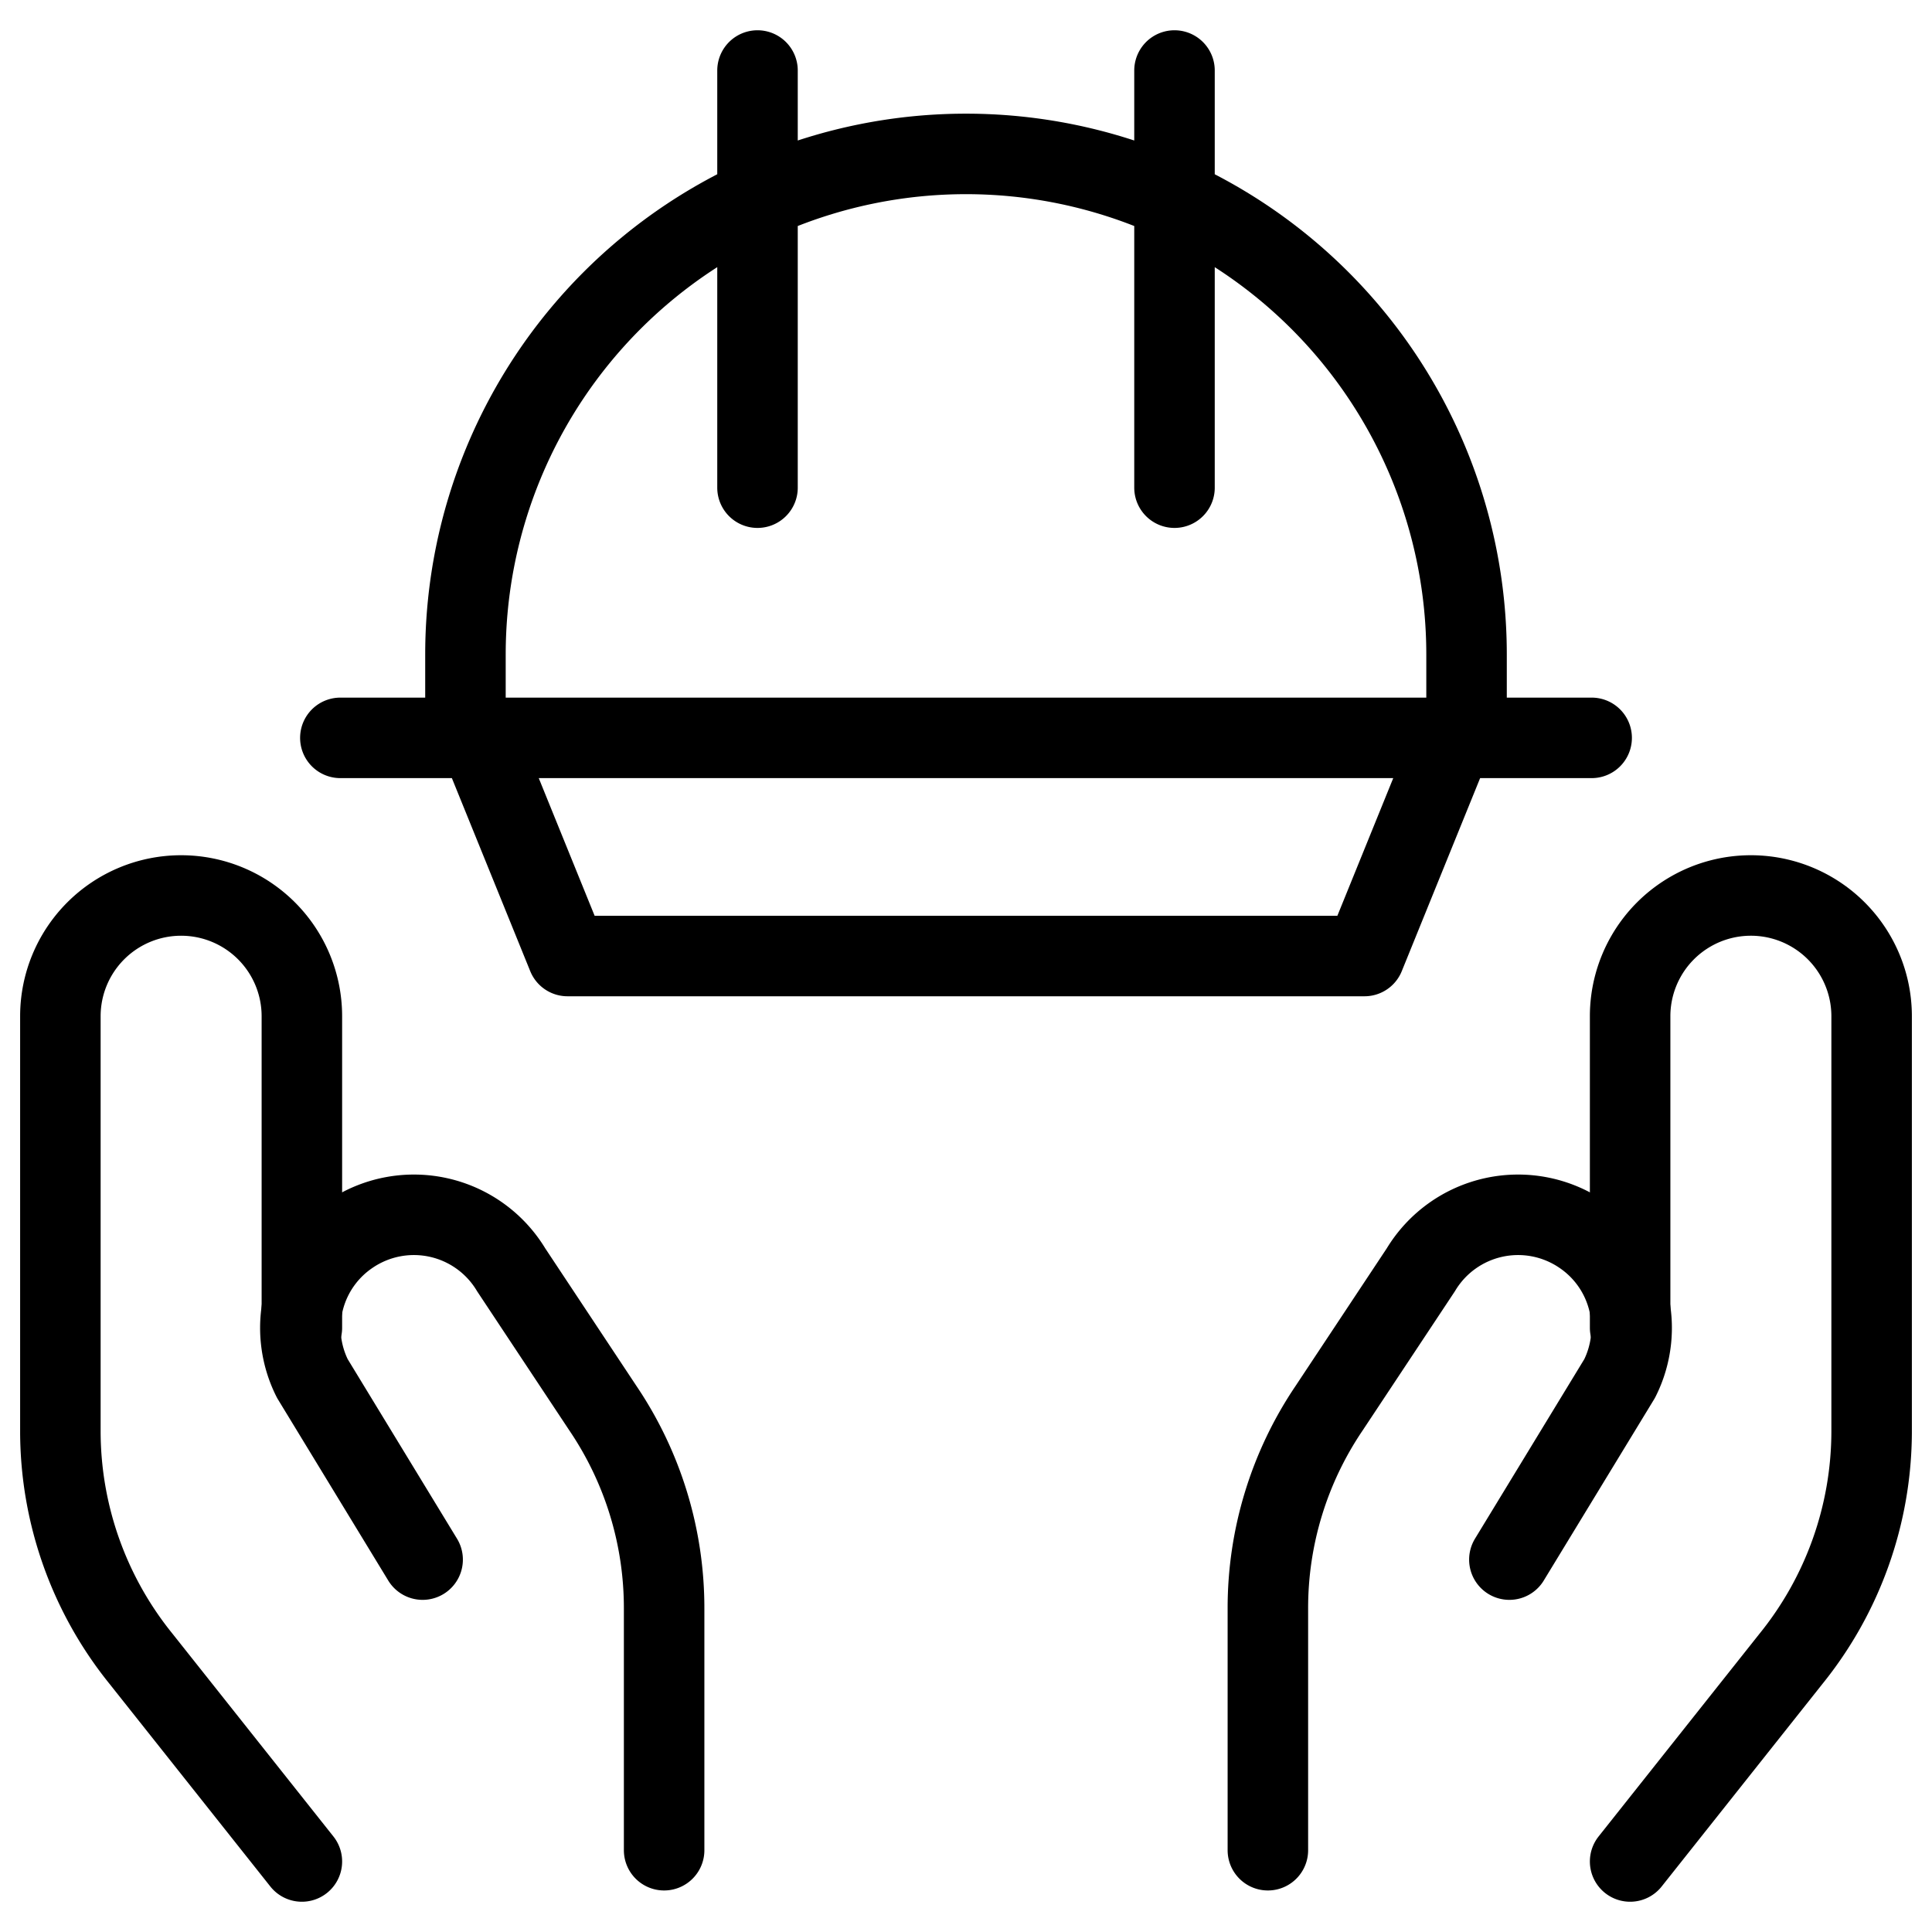
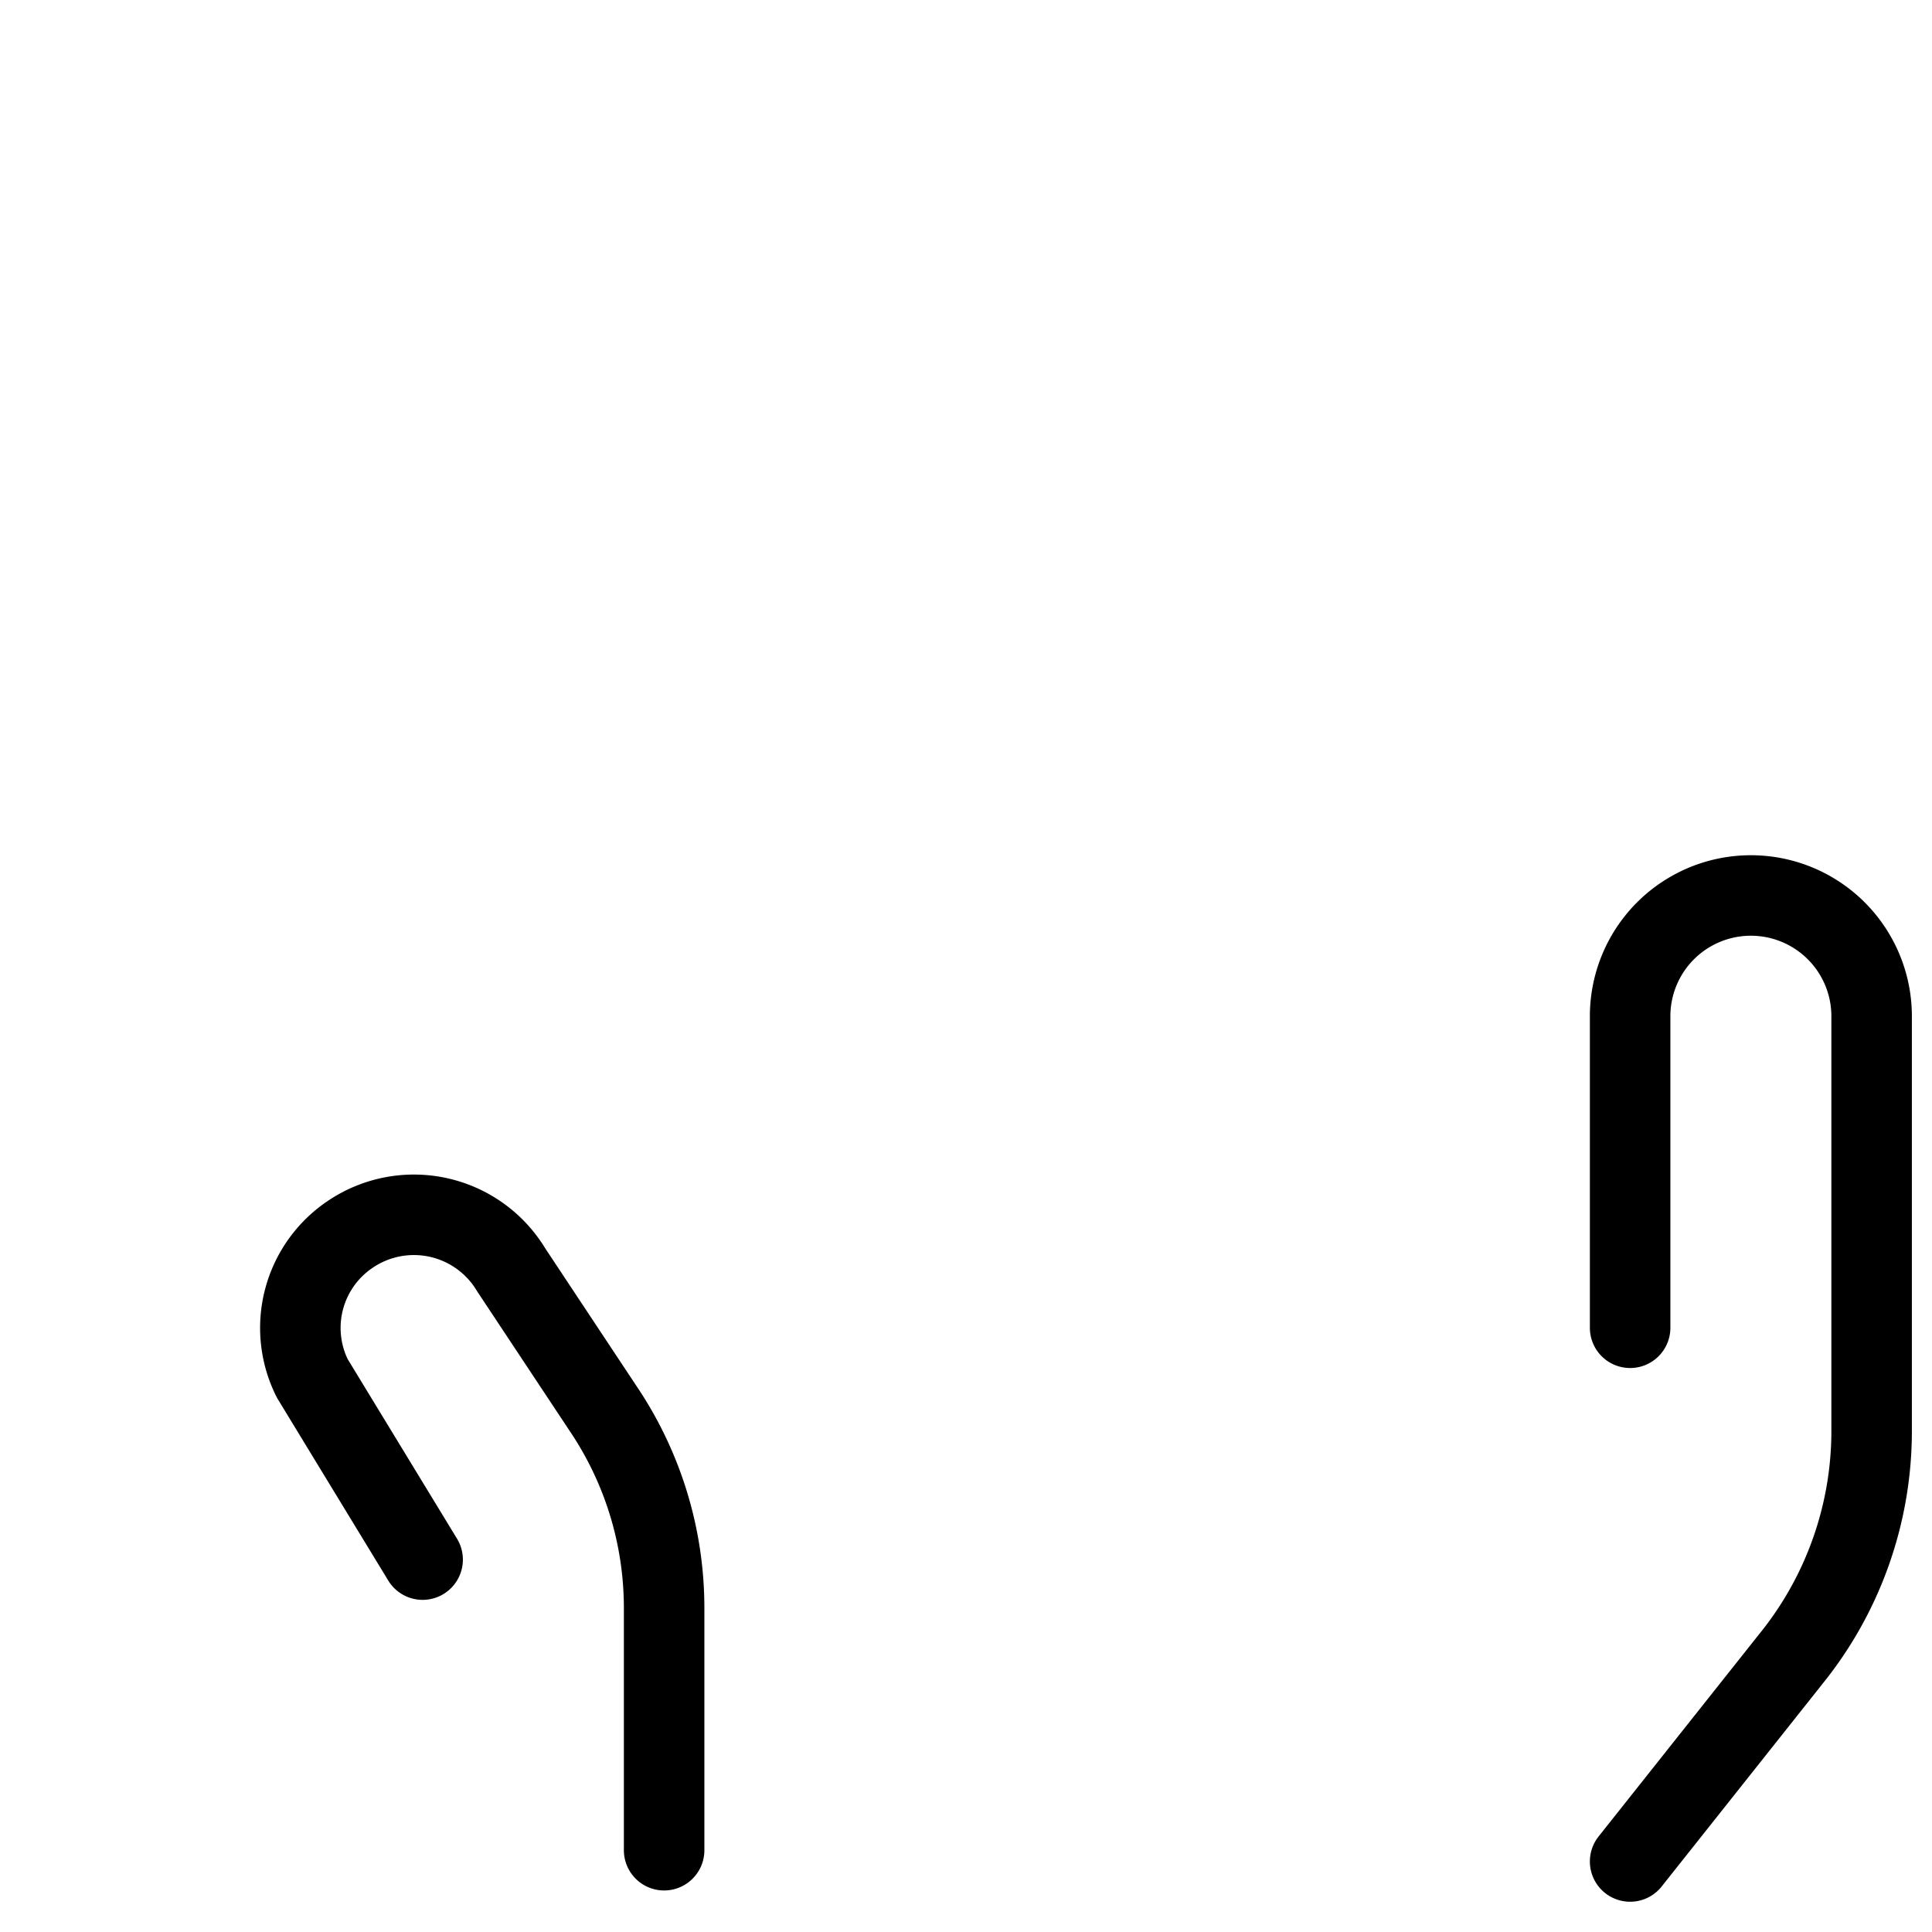
<svg xmlns="http://www.w3.org/2000/svg" fill="none" viewBox="0 0 24 24" stroke="black">
-   <path stroke-linecap="round" stroke-linejoin="round" d="m3.75 23.124-2-2.52a4.5 4.5 0 0 1-1-2.81v-5.17a1.5 1.5 0 0 1 1.5-1.5v0a1.5 1.5 0 0 1 1.5 1.5v3.87" />
  <path stroke-linecap="round" stroke-linejoin="round" d="M8.25 22.984v-3a4.43 4.43 0 0 0-.76-2.49l-1.14-1.72a1.41 1.41 0 0 0-2-.44v0a1.4 1.4 0 0 0-.47 1.79l1.37 2.25m15 3.75 2-2.52a4.5 4.5 0 0 0 1-2.81v-5.17a1.5 1.5 0 1 0-3 0v3.87" />
-   <path stroke-linecap="round" stroke-linejoin="round" d="M15.75 22.984v-3a4.43 4.43 0 0 1 .76-2.49l1.14-1.72a1.41 1.41 0 0 1 2-.44v0a1.4 1.4 0 0 1 .47 1.79l-1.37 2.25m-.532-10.208V8.13a6.218 6.218 0 0 0-12.436 0v1.036M9.41.876v5.182M14.59.876v5.182M4.228 9.166h15.544m-13.822 0 1.1 2.71h9.9l1.1-2.71" />
</svg>